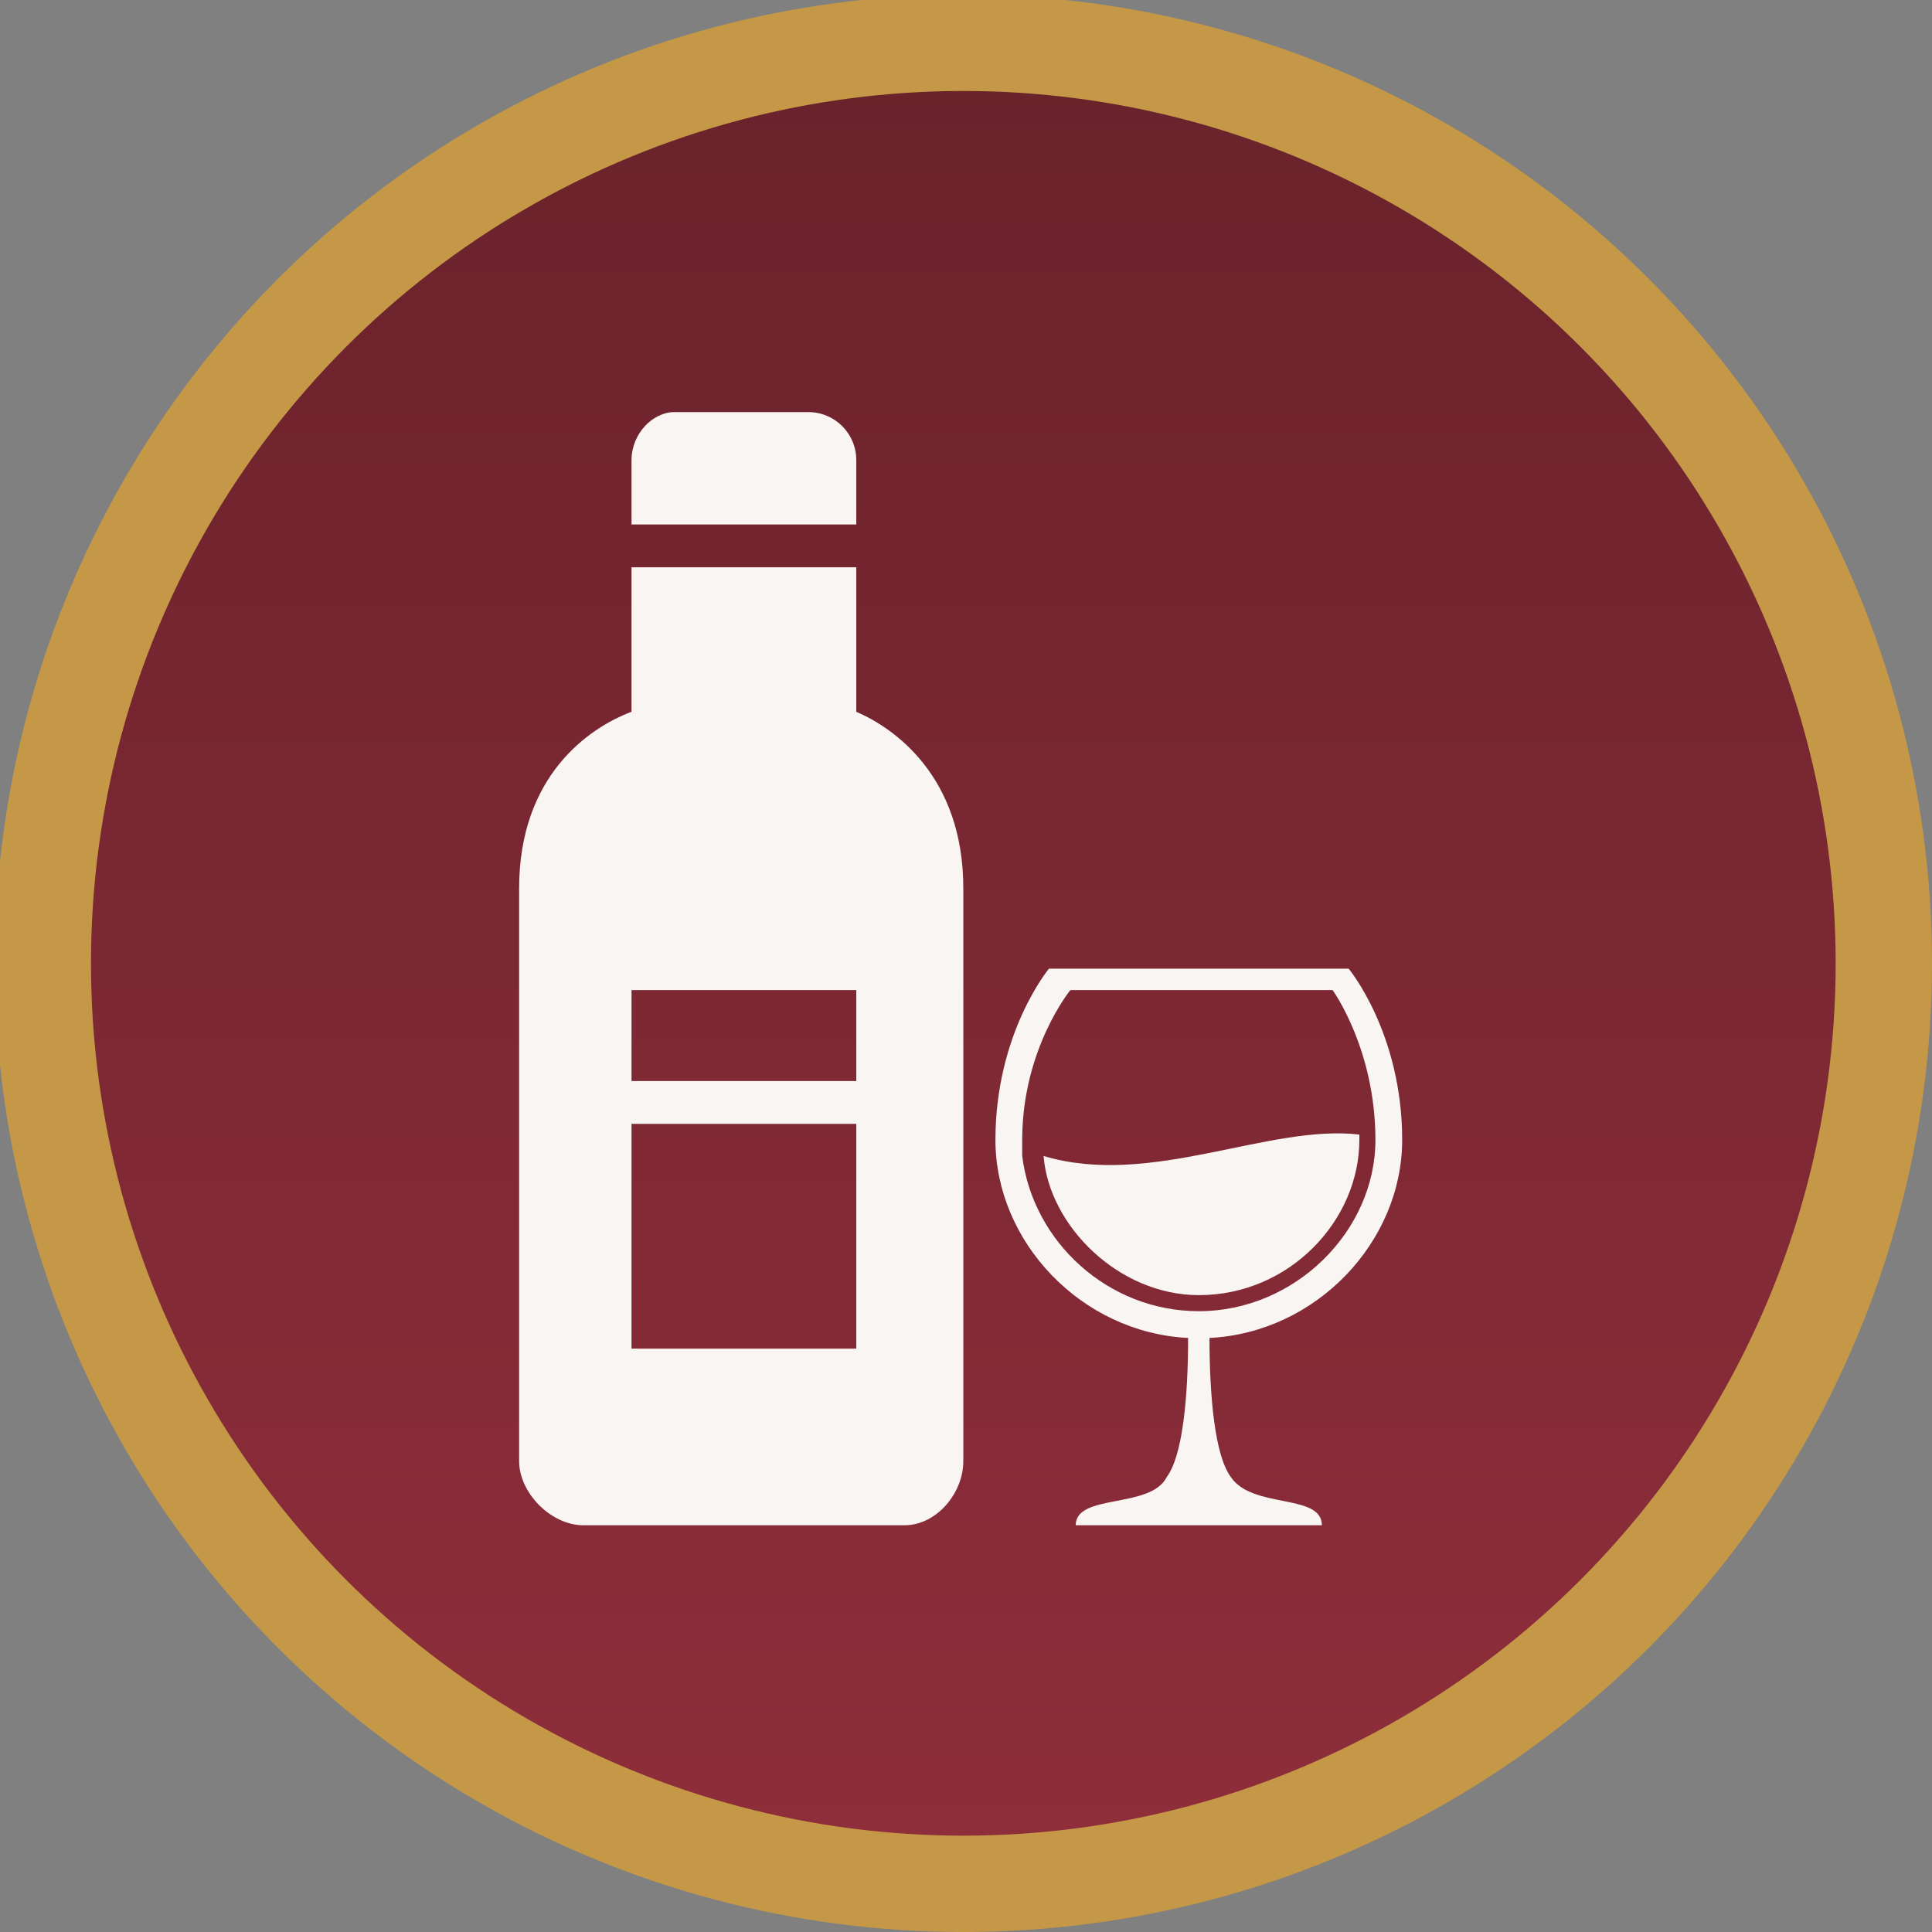
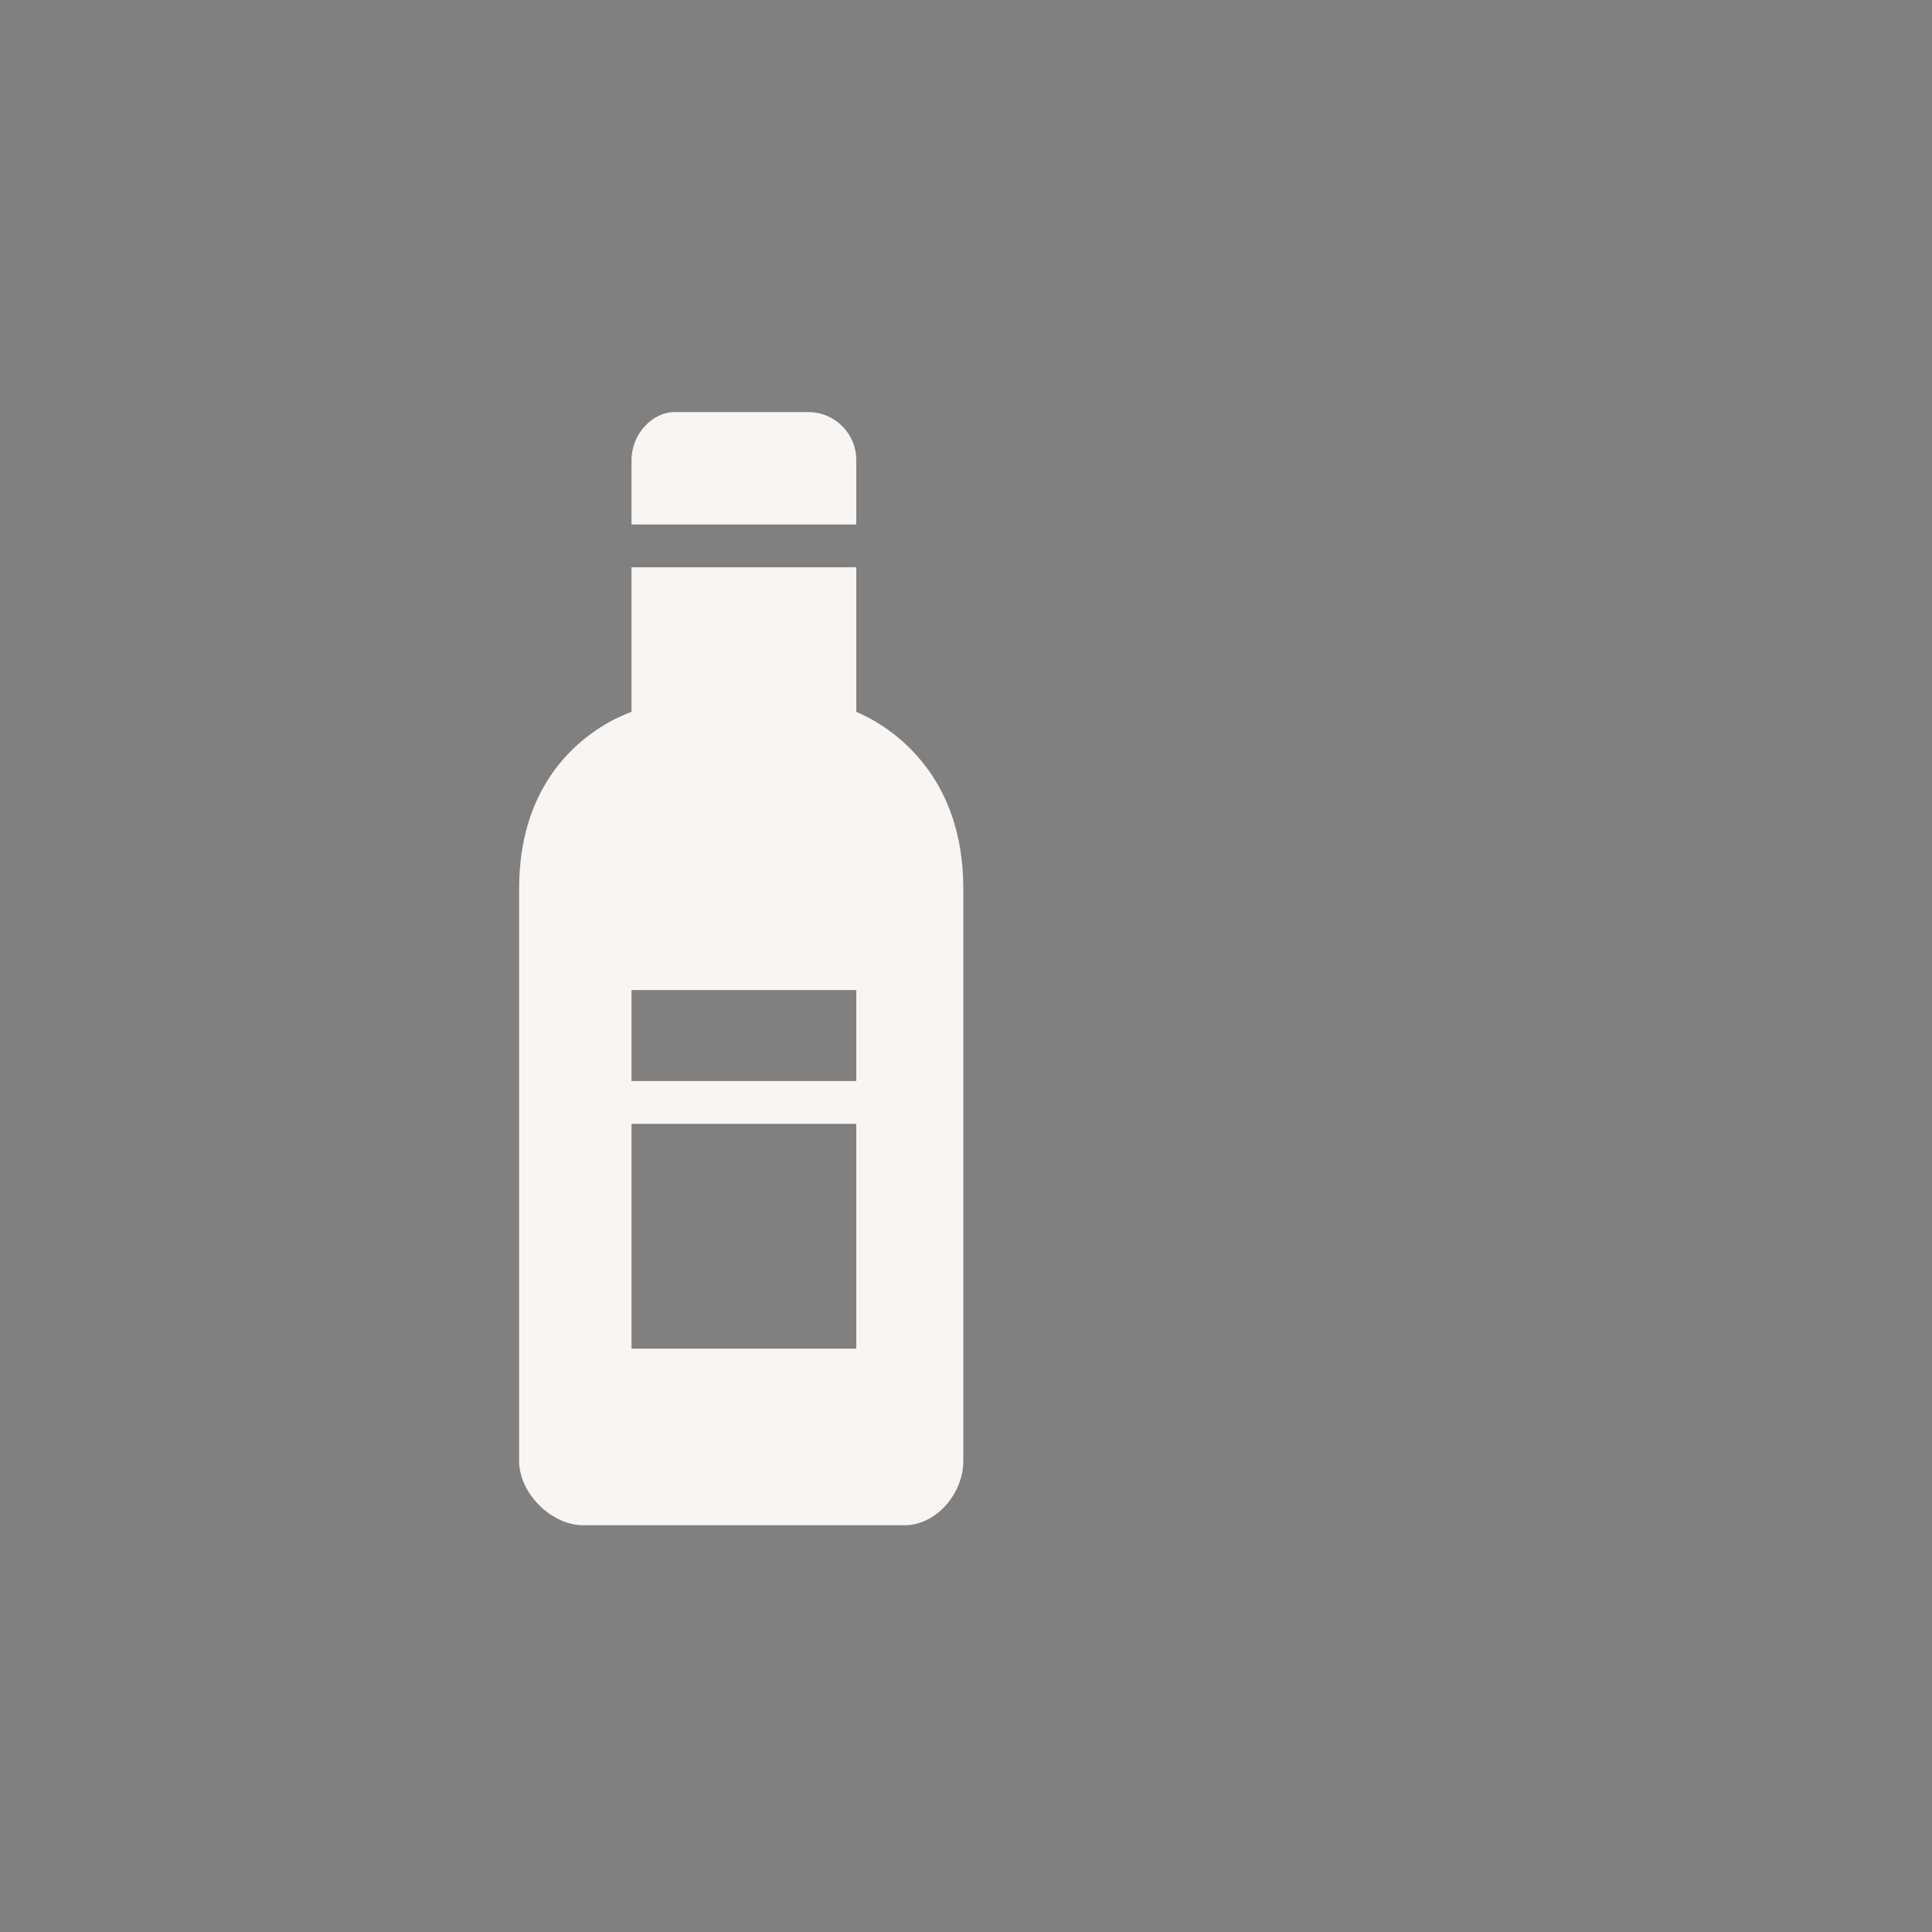
<svg xmlns="http://www.w3.org/2000/svg" xml:space="preserve" width="30px" height="30px" version="1.0" style="shape-rendering:geometricPrecision; text-rendering:geometricPrecision; image-rendering:optimizeQuality; fill-rule:evenodd; clip-rule:evenodd" viewBox="0 0 3.61 3.61" aria-hidden="true" role="img">
  <rect x="0" y="0" width="3.61" height="3.61" fill="#808080" stroke="none" />
  <defs>
    <style type="text/css">
   
    .str0 {stroke:#C49847;stroke-width:0.18;stroke-miterlimit:22.926}
    .fil1 {fill:#F9F5F3}
    .fil0 {fill:url(#id0)}
   
  </style>
    <linearGradient id="id0" gradientUnits="userSpaceOnUse" x1="0.09" y1="0.09" x2="0.09" y2="3.52">
      <stop offset="0" style="stop-opacity:1; stop-color:#69222B" />
      <stop offset="1" style="stop-opacity:1; stop-color:#8F2E3B" />
    </linearGradient>
  </defs>
  <g id="Capa_x0020_1">
-     <circle class="fil0 str0" cx="1.8" cy="1.8" r="1.72" />
    <path id="wine-bottle-svgrepo-com.svg" class="fil1" d="M1.26 0.77c-0.04,0 -0.08,0.04 -0.08,0.09l0 0.12 0.42 0 0 -0.12c0,-0.05 -0.04,-0.09 -0.09,-0.09l-0.25 0zm-0.08 0.29l0 0.27c-0.08,0.03 -0.21,0.12 -0.21,0.33l0 1.07c0,0.06 0.06,0.12 0.12,0.12l0.6 0c0.06,0 0.11,-0.06 0.11,-0.12l0 -1.07c0,-0.21 -0.13,-0.3 -0.2,-0.33l0 -0.27 -0.42 0zm0 0.79l0.42 0 0 0.17 -0.42 0 0 -0.17zm0 0.25l0.42 0 0 0.42 -0.42 0 0 -0.42z" />
    <g id="wine-glass-svgrepo-com.svg">
      <g>
-         <path class="fil1" d="M1.95 2.16c0.01,0.13 0.14,0.26 0.29,0.26 0.17,0 0.3,-0.14 0.3,-0.29 0,0 0,-0.01 0,-0.01 -0.17,-0.02 -0.39,0.1 -0.59,0.04l0 0zm0 0l0 0 0 0z" />
-       </g>
+         </g>
      <g>
-         <path class="fil1" d="M2.62 2.13c0,-0.2 -0.1,-0.32 -0.1,-0.32l-0.56 0c0,0 -0.1,0.12 -0.1,0.32 0,0.19 0.16,0.36 0.36,0.37 0,0.11 -0.01,0.22 -0.04,0.26 -0.03,0.06 -0.17,0.03 -0.17,0.09l0.46 0c0,-0.06 -0.13,-0.03 -0.17,-0.09 -0.03,-0.04 -0.04,-0.15 -0.04,-0.26 0.2,-0.01 0.36,-0.18 0.36,-0.37l0 0zm-0.38 0.32c-0.17,0 -0.31,-0.13 -0.33,-0.29 0,-0.01 0,-0.02 0,-0.03 0,-0.17 0.09,-0.28 0.09,-0.28l0.49 0c0,0 0.08,0.11 0.08,0.28 0,0 0,0 0,0 0,0.17 -0.15,0.32 -0.33,0.32z" />
-       </g>
+         </g>
    </g>
  </g>
</svg>